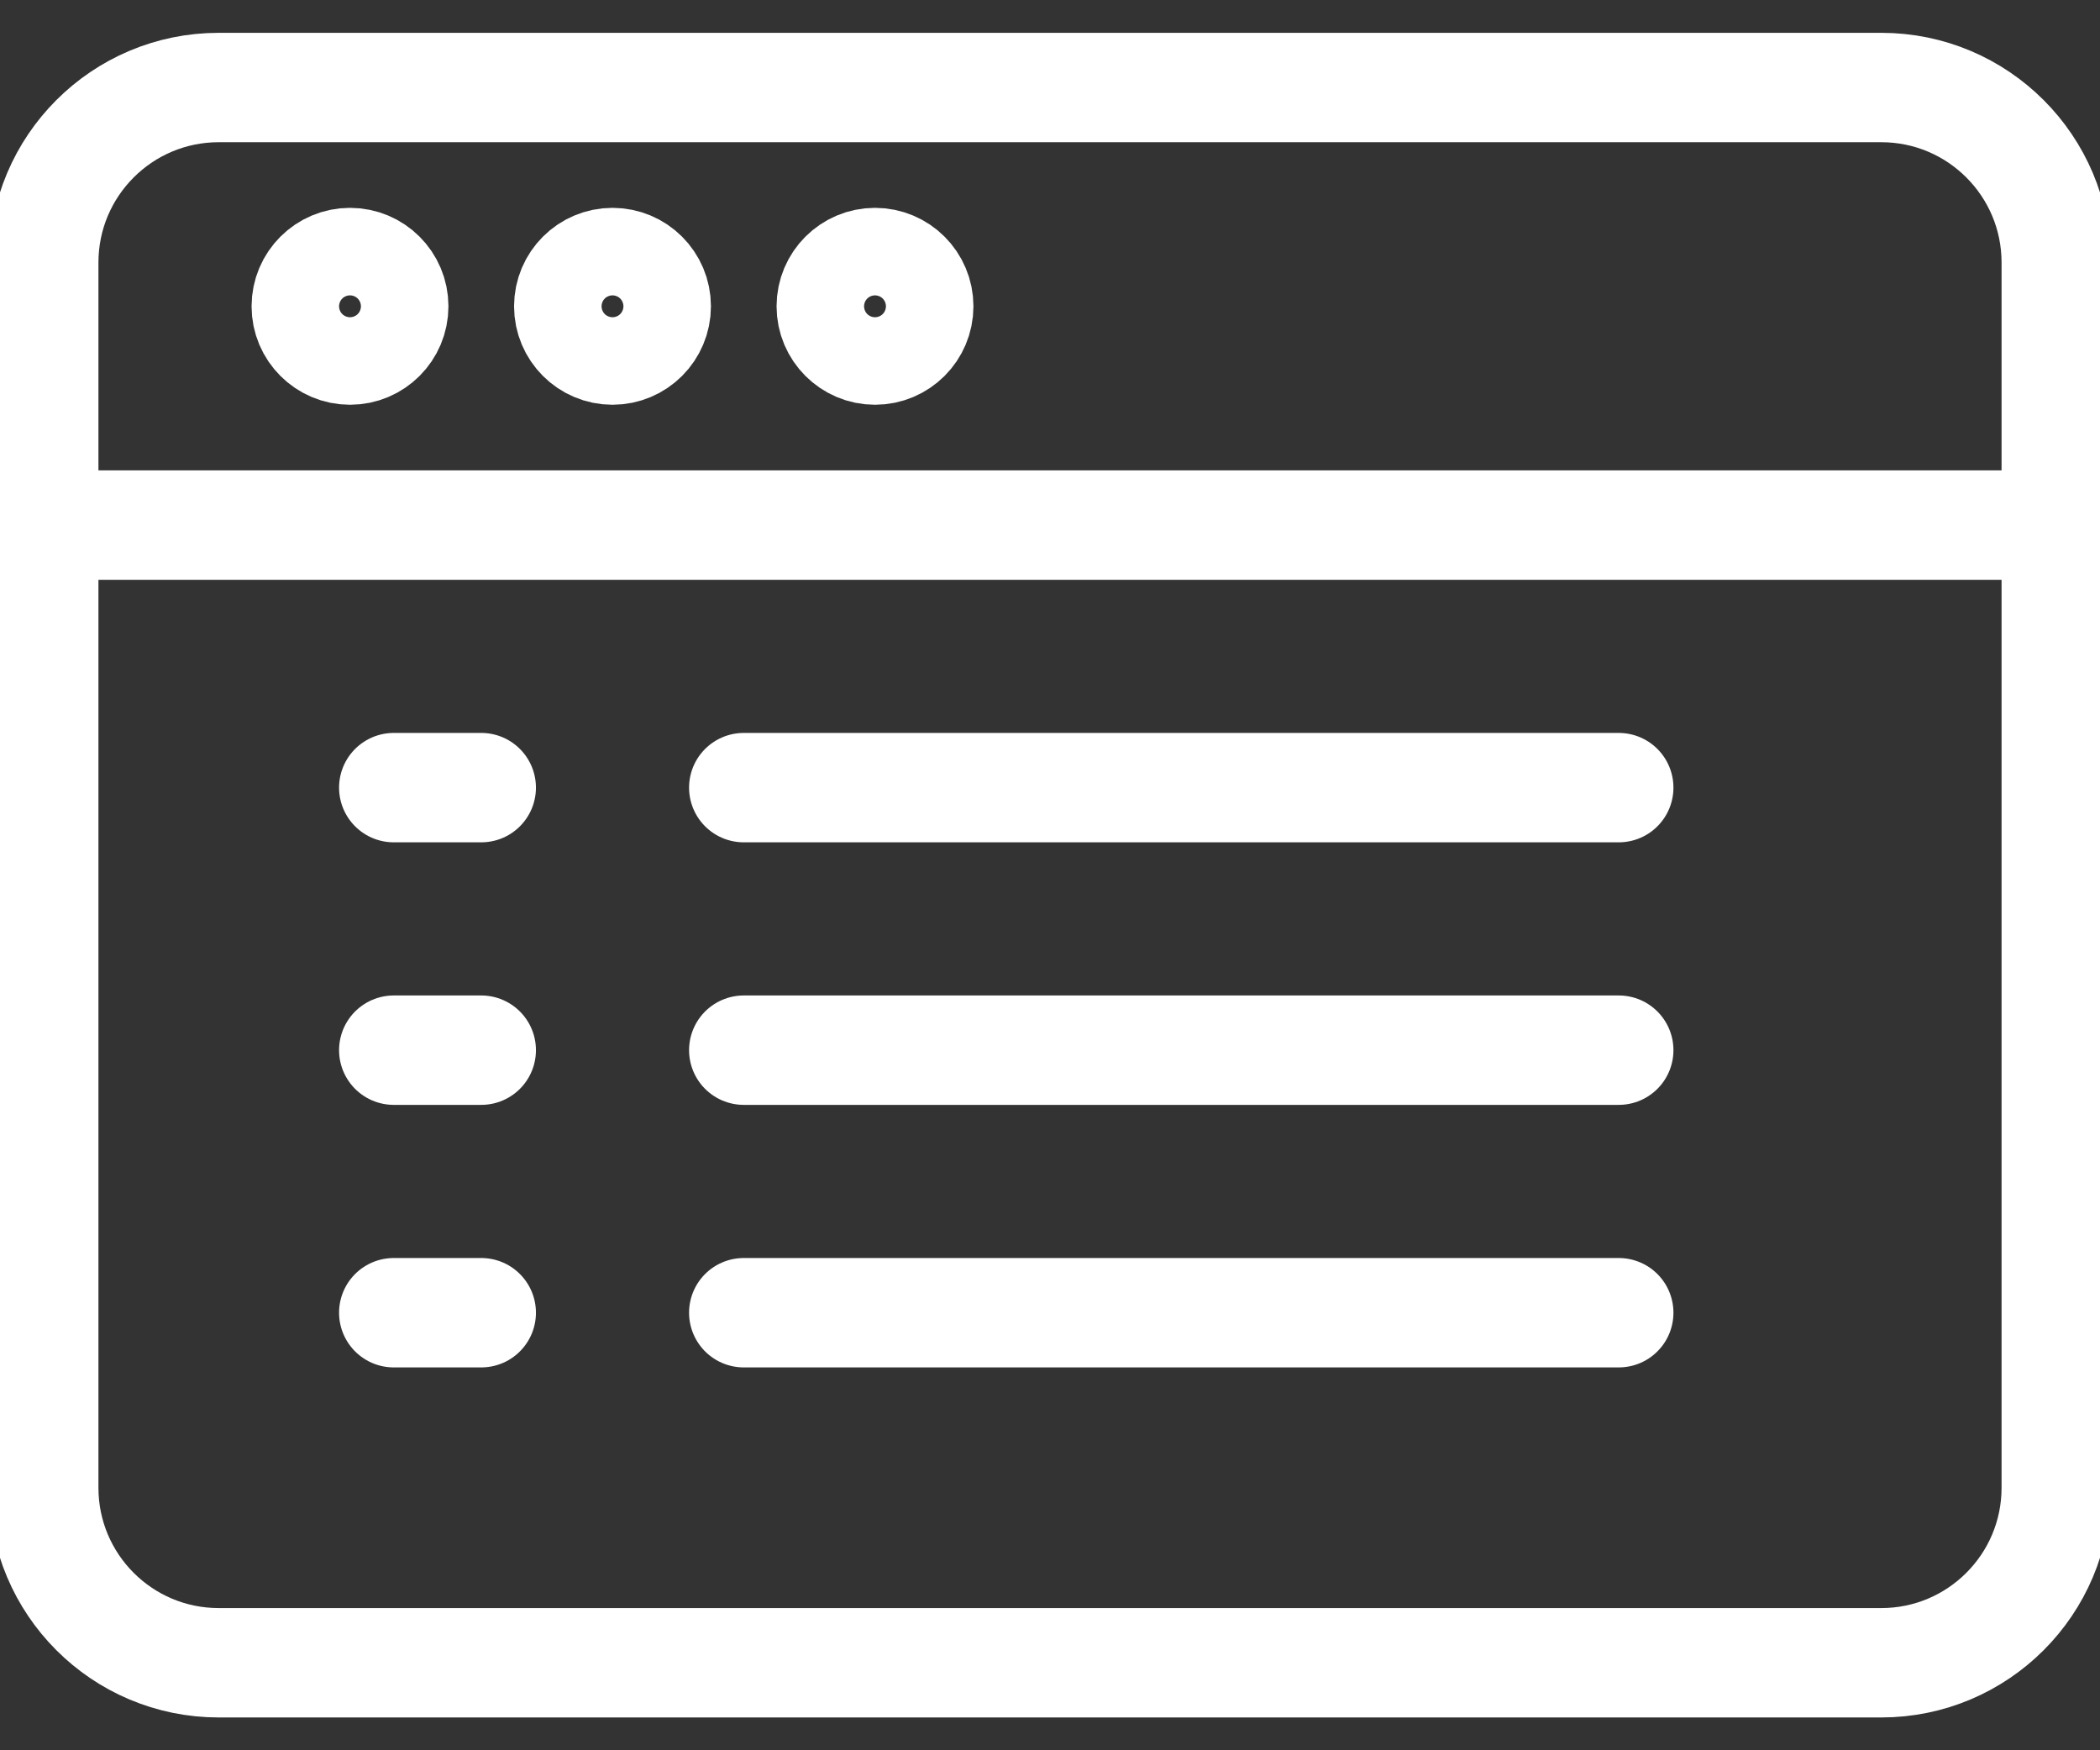
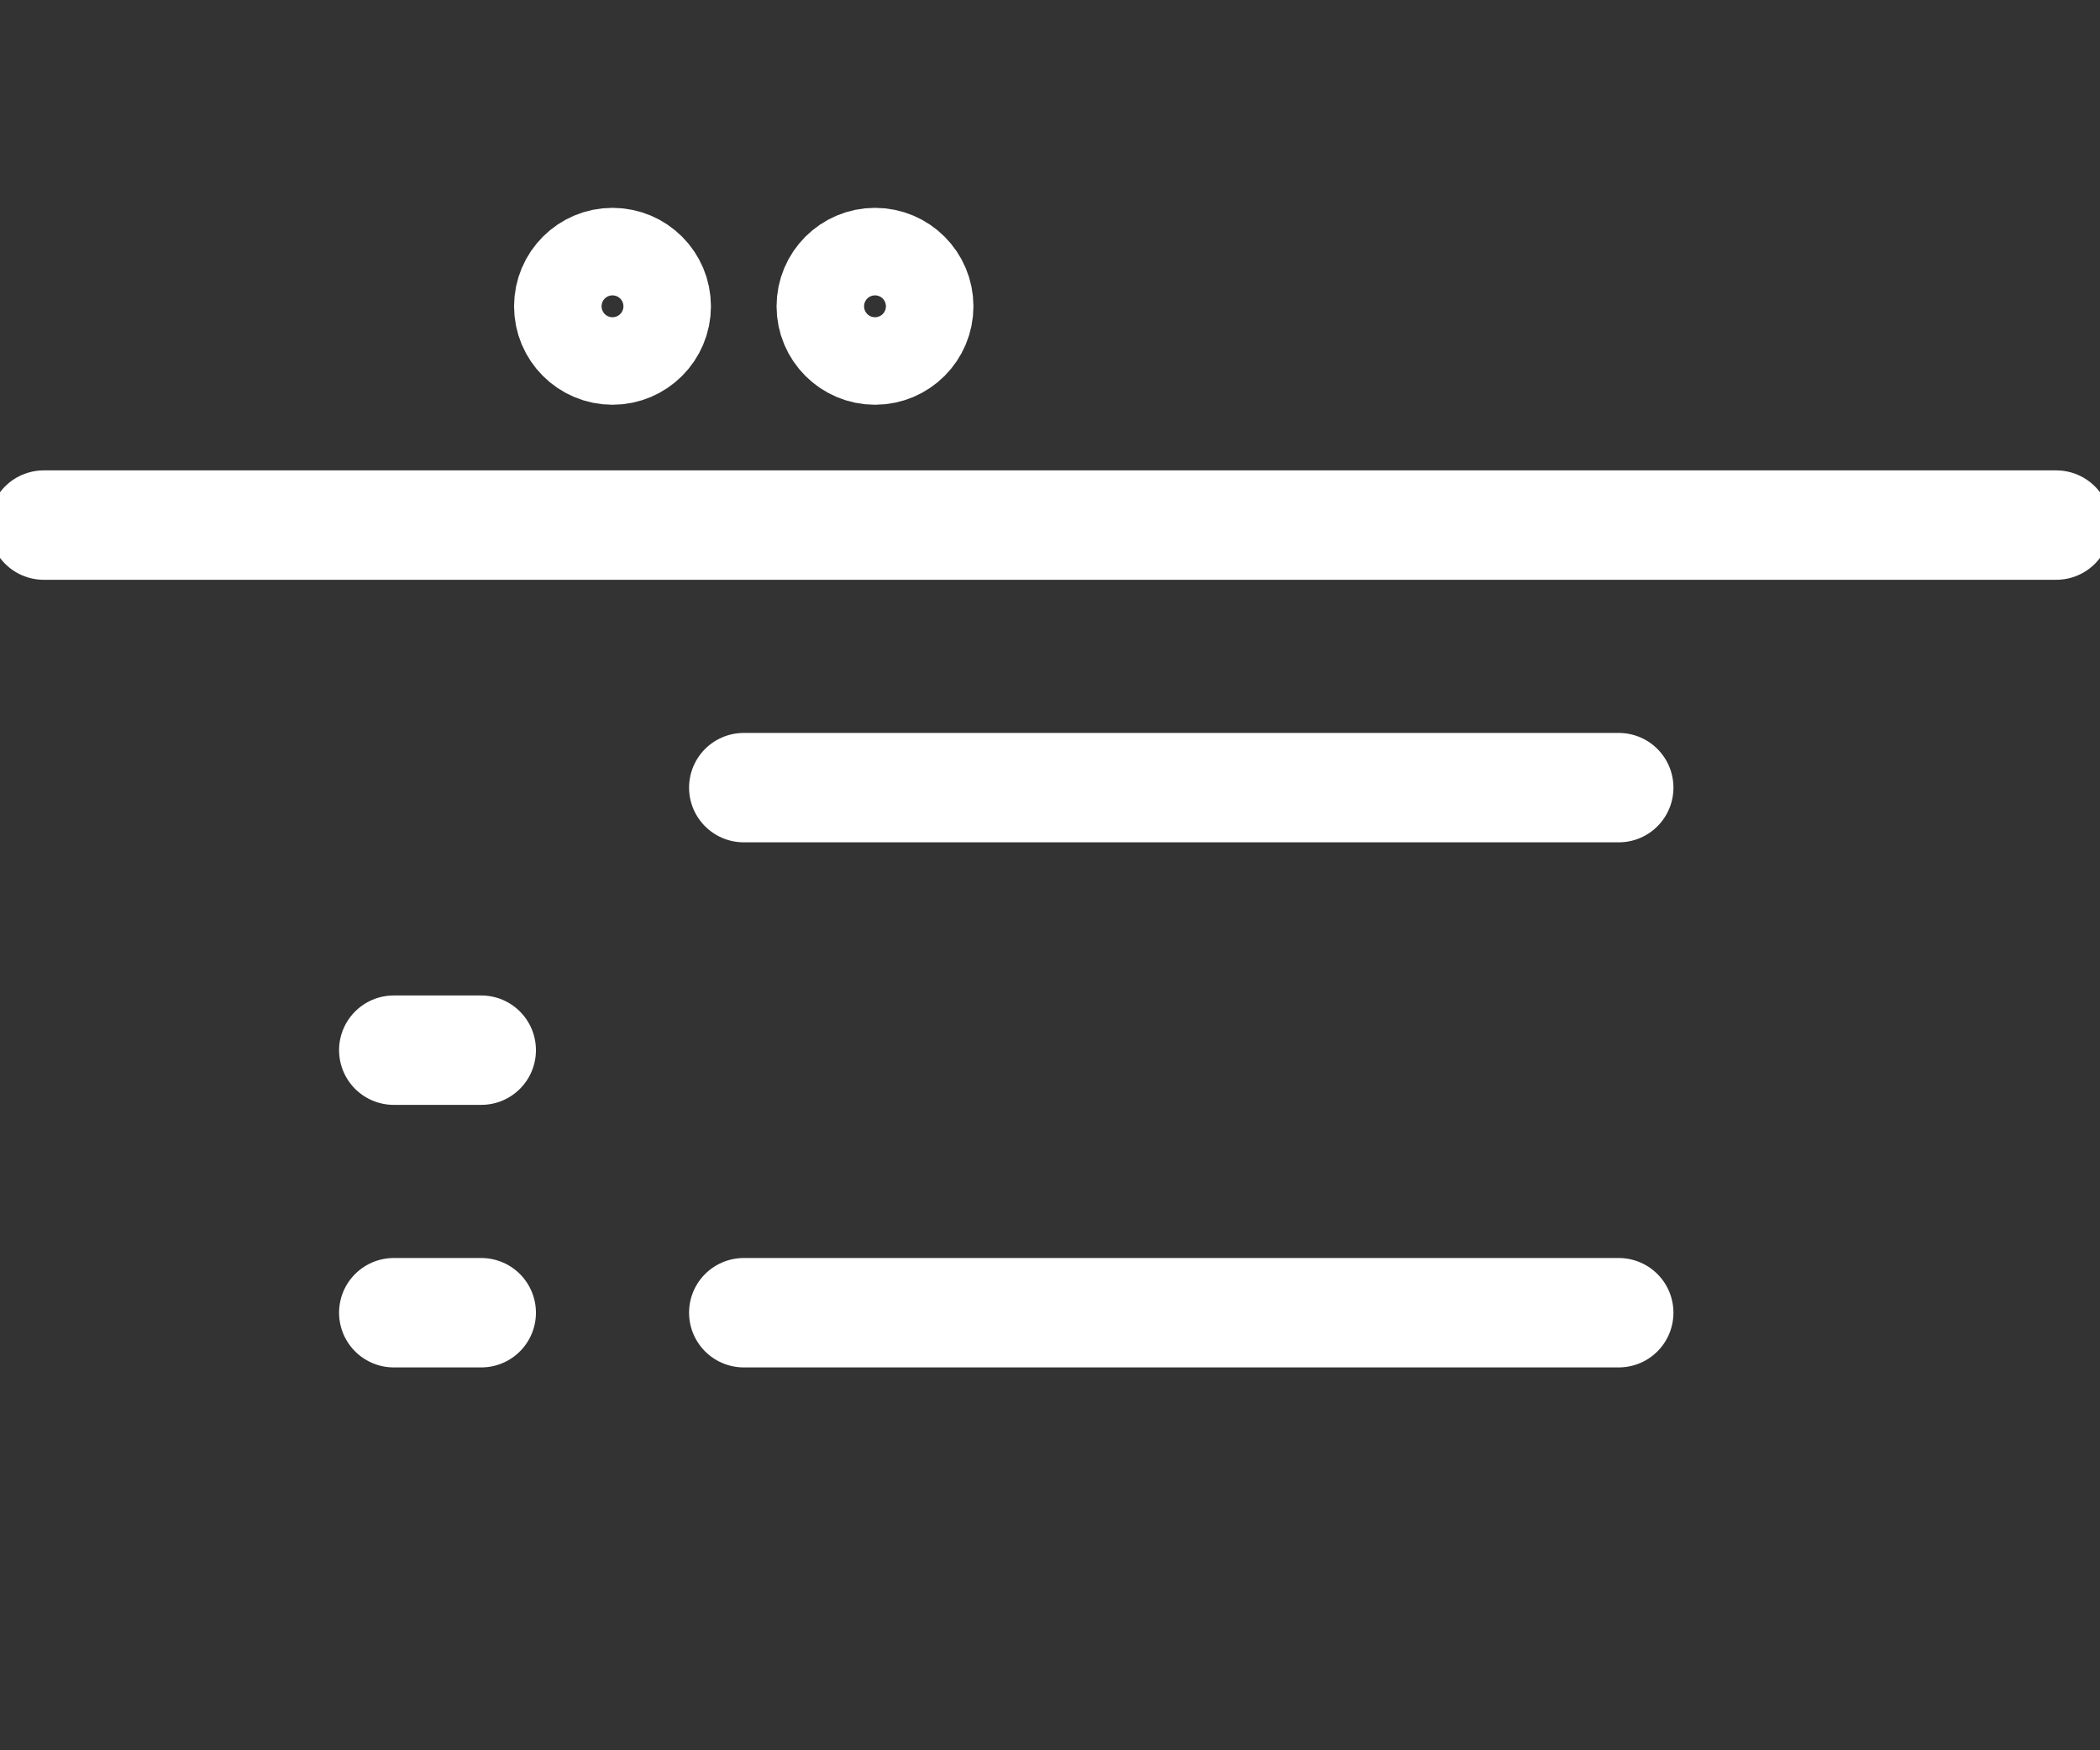
<svg xmlns="http://www.w3.org/2000/svg" width="36" height="30" viewBox="0 0 36 30" fill="none">
  <rect x="0" y="0" width="36" height="30" fill="#333333" stroke="none" />
-   <path d="M32.25 1.5C33.907 1.5 35.25 2.843 35.25 4.5V25.5C35.25 27.157 33.907 28.5 32.25 28.5H3.75C2.093 28.5 0.75 27.157 0.75 25.5V4.5C0.75 2.843 2.093 1.5 3.75 1.5H32.25Z" stroke="white" stroke-width="1.875" stroke-linecap="round" stroke-linejoin="round" />
  <path d="M0.75 9H35.25" stroke="white" stroke-width="1.875" stroke-linecap="round" stroke-linejoin="round" />
-   <path d="M6.75 5.25C6.75 5.664 6.414 6 6 6C5.586 6 5.25 5.664 5.25 5.25C5.25 4.836 5.586 4.5 6 4.5C6.414 4.5 6.75 4.836 6.75 5.25Z" stroke="white" stroke-width="1.875" stroke-linecap="round" stroke-linejoin="round" />
  <path d="M11.25 5.25C11.25 5.664 10.914 6 10.5 6C10.086 6 9.75 5.664 9.75 5.25C9.75 4.836 10.086 4.5 10.5 4.5C10.914 4.5 11.25 4.836 11.25 5.25Z" stroke="white" stroke-width="1.875" stroke-linecap="round" stroke-linejoin="round" />
  <path d="M15.75 5.25C15.75 5.664 15.414 6 15 6C14.586 6 14.25 5.664 14.25 5.25C14.25 4.836 14.586 4.5 15 4.5C15.414 4.5 15.75 4.836 15.75 5.25Z" stroke="white" stroke-width="1.875" stroke-linecap="round" stroke-linejoin="round" />
  <path d="M27.75 13.5H12.75" stroke="white" stroke-width="1.875" stroke-linecap="round" stroke-linejoin="round" />
-   <path d="M6.75 13.5H8.25" stroke="white" stroke-width="1.875" stroke-linecap="round" stroke-linejoin="round" />
-   <path d="M27.75 18H12.75" stroke="white" stroke-width="1.875" stroke-linecap="round" stroke-linejoin="round" />
  <path d="M6.75 18H8.25" stroke="white" stroke-width="1.875" stroke-linecap="round" stroke-linejoin="round" />
  <path d="M27.75 22.5H12.75" stroke="white" stroke-width="1.875" stroke-linecap="round" stroke-linejoin="round" />
  <path d="M6.75 22.5H8.25" stroke="white" stroke-width="1.875" stroke-linecap="round" stroke-linejoin="round" />
</svg>